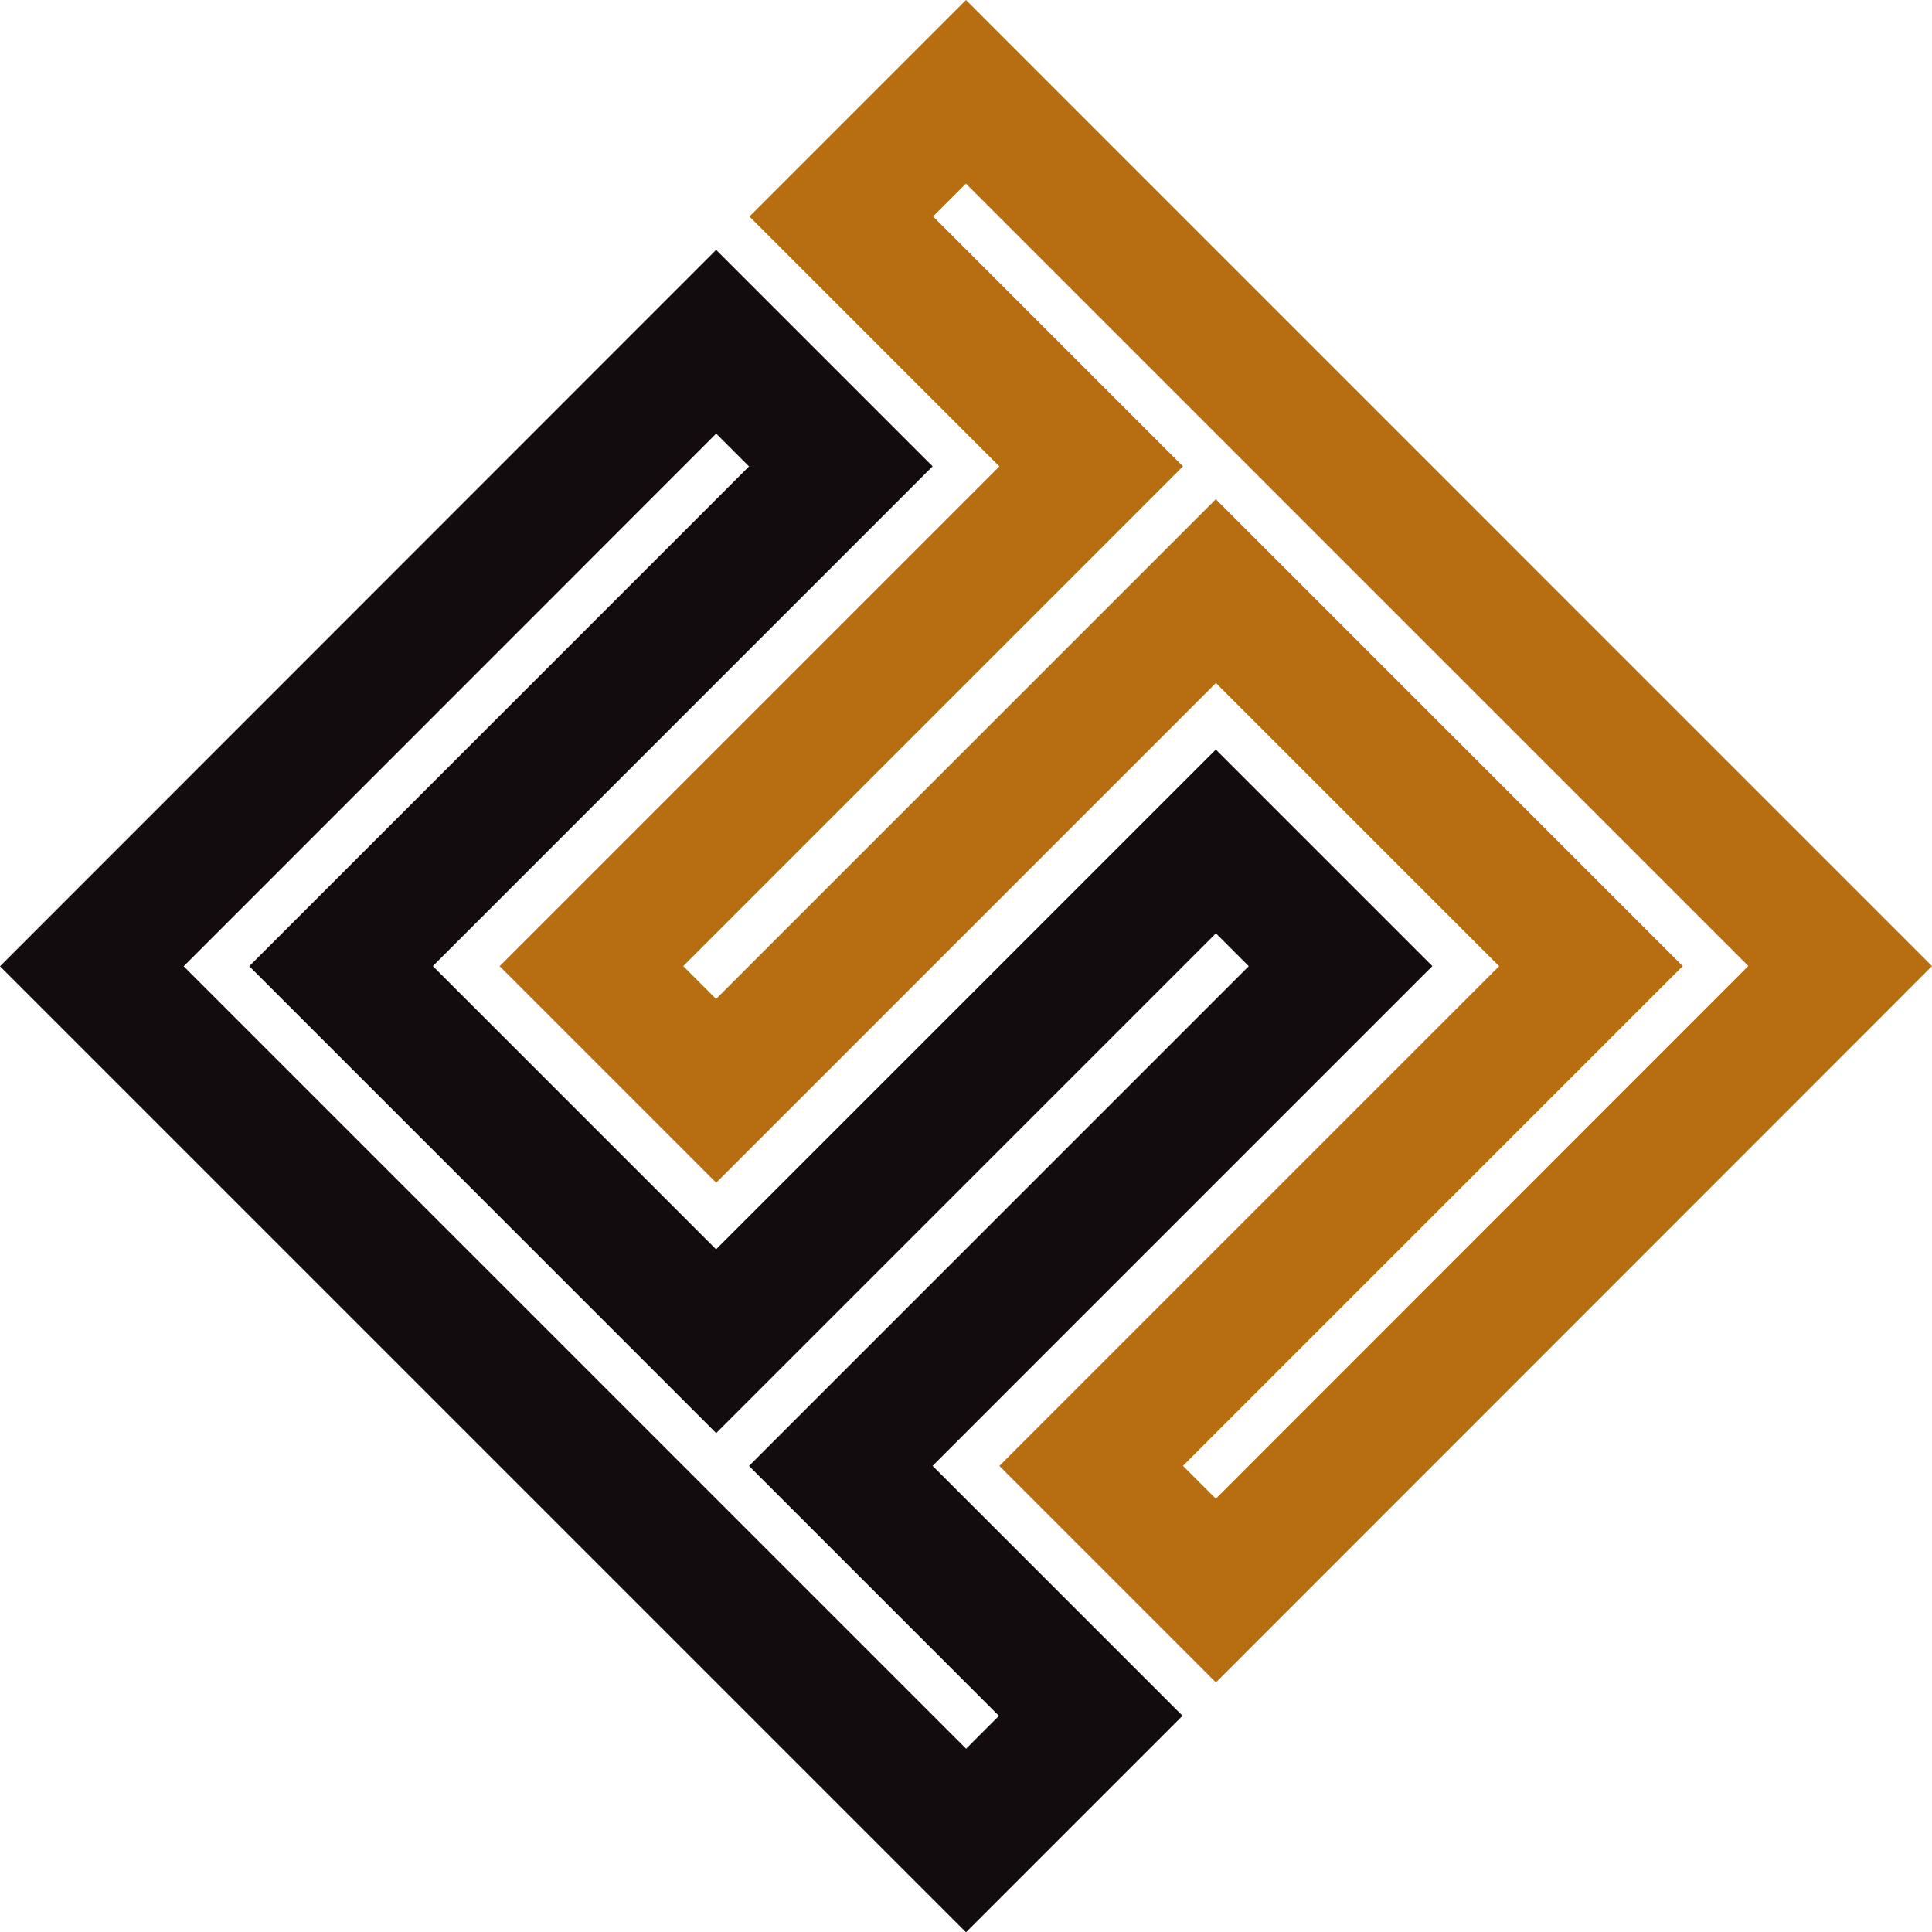
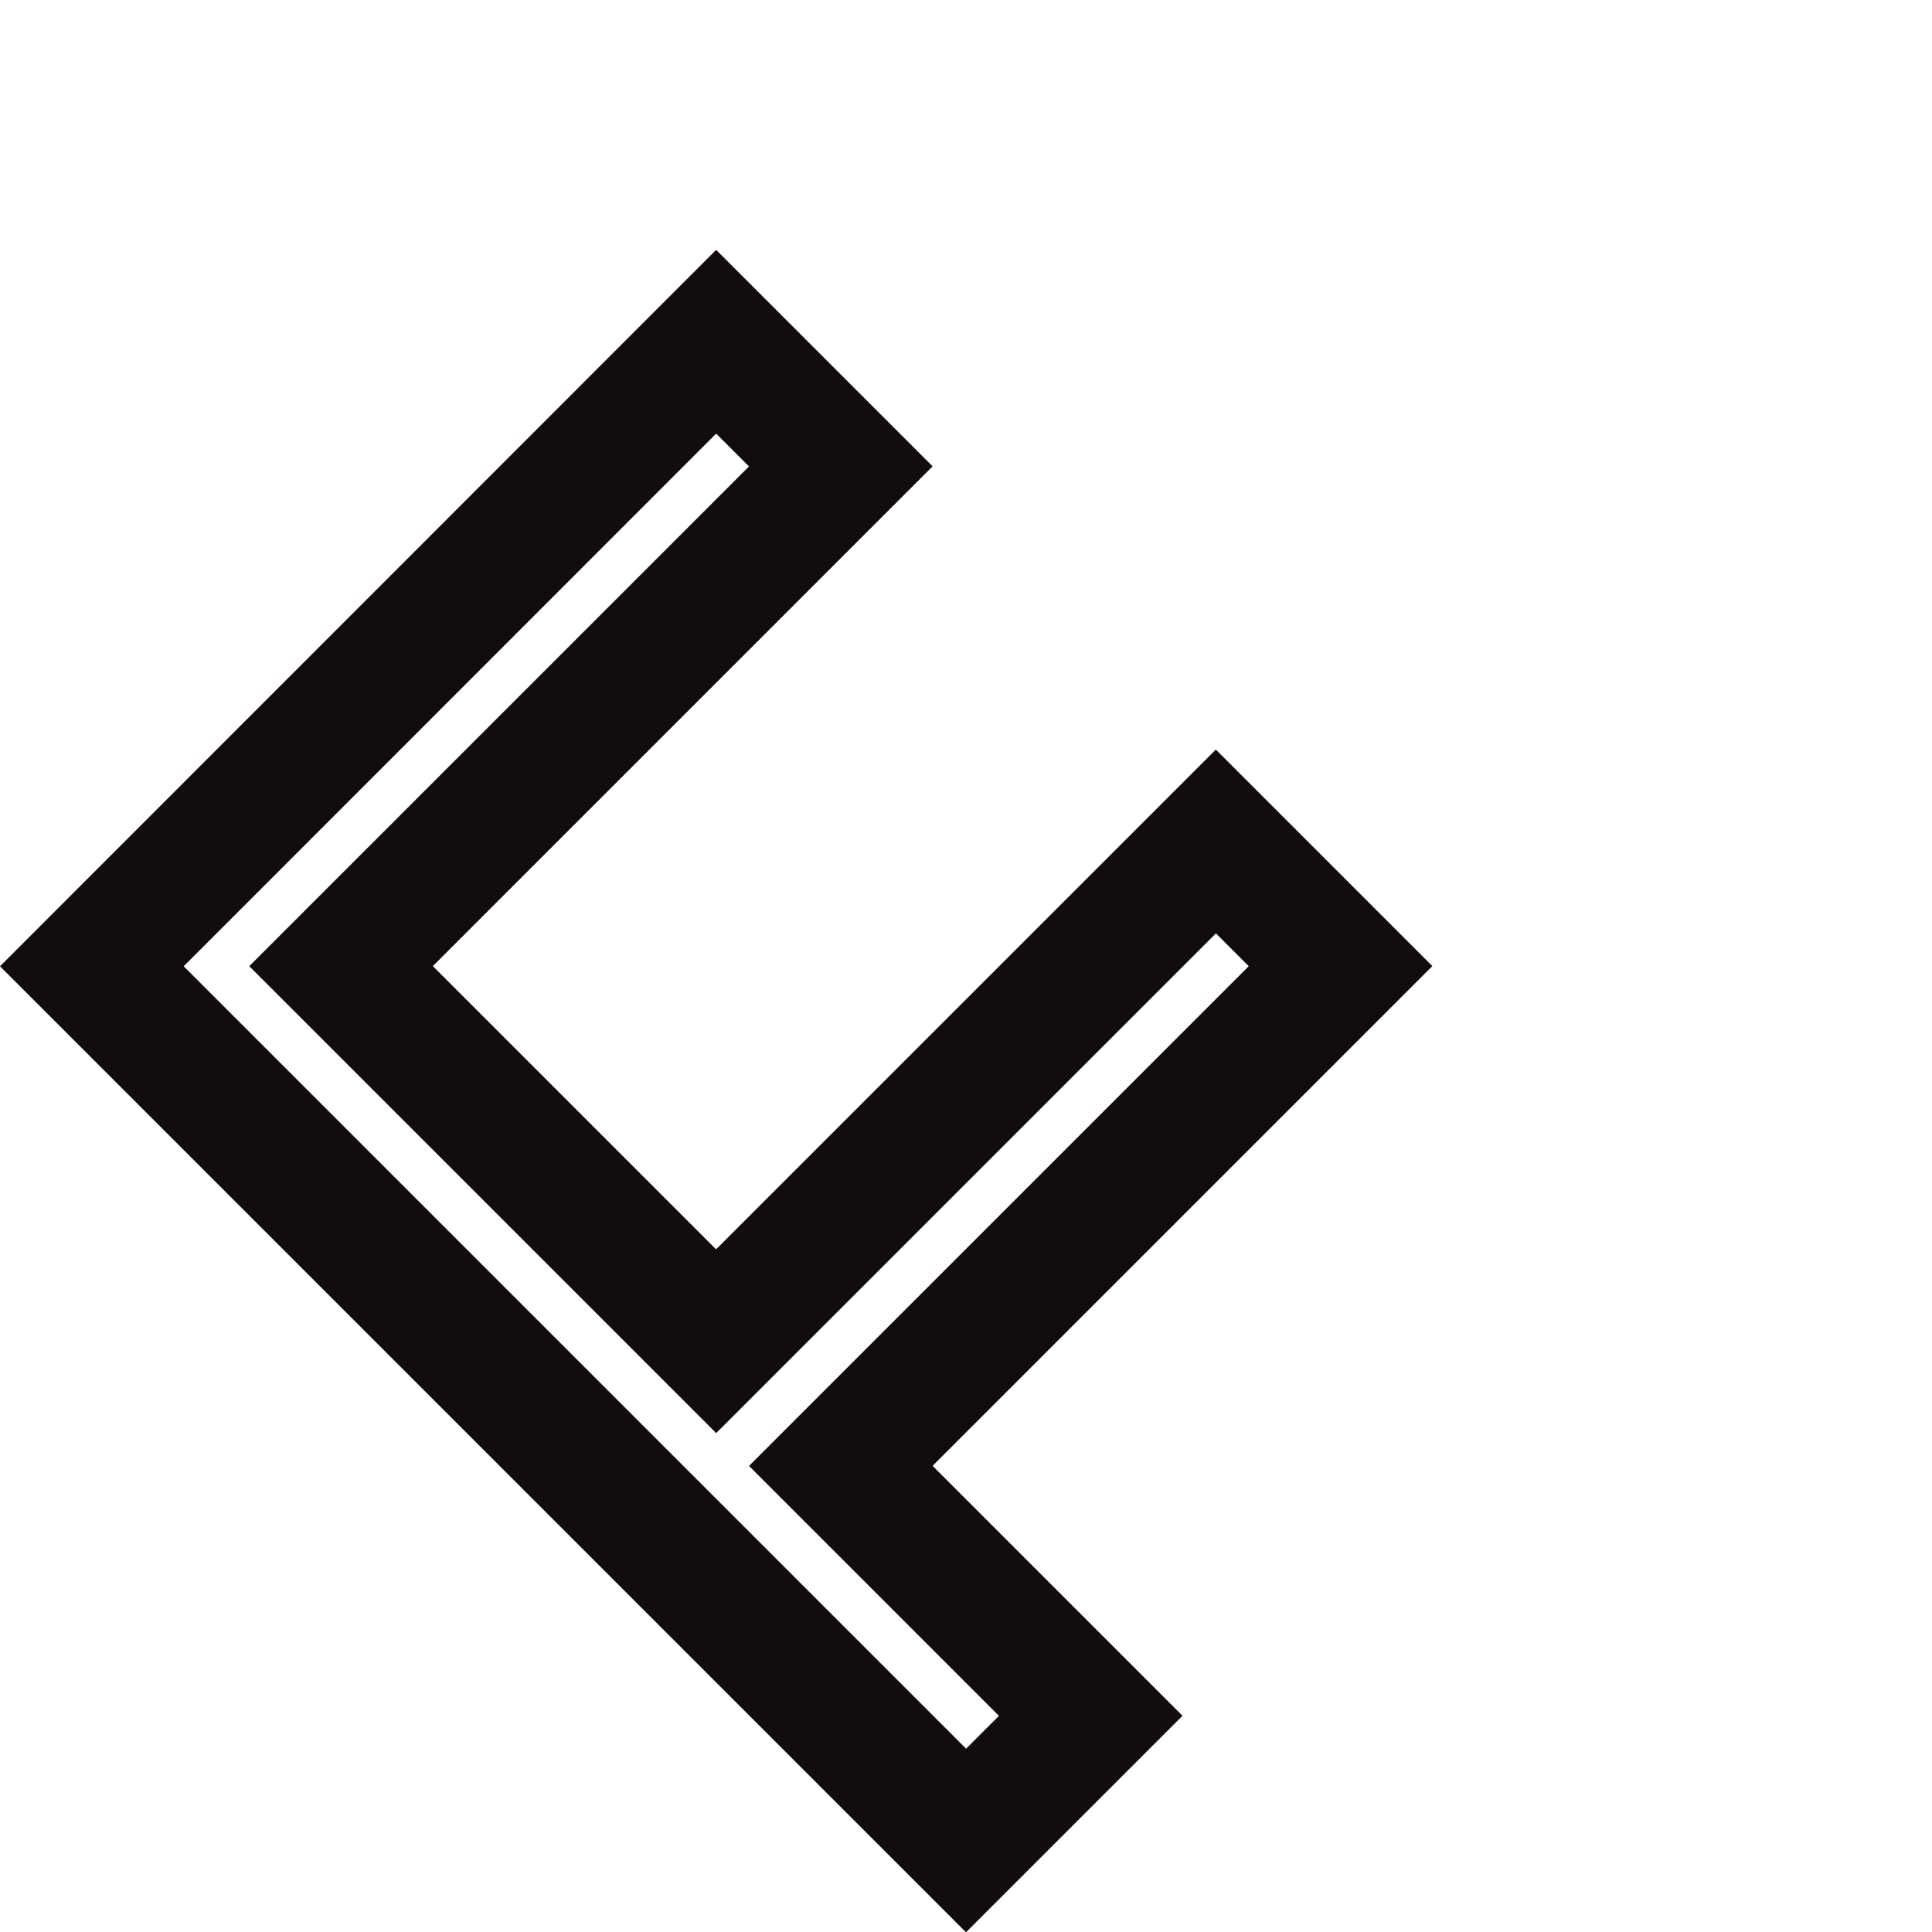
<svg xmlns="http://www.w3.org/2000/svg" id="Layer_2" viewBox="0 0 207.1 207.13">
  <defs>
    <style>
      .cls-1 {
        fill: #b76e11;
      }

      .cls-2 {
        fill: #130c0e;
      }
    </style>
  </defs>
  <g id="Logo">
    <g>
-       <path class="cls-2" d="M76.77,46.48l3.52,3.52-53.57,53.57,50.05,50.05,53.57-53.57,3.52,3.52-53.57,53.57,26.79,26.79-3.52,3.52L19.69,103.58l57.08-57.1ZM76.76,26.79L0,103.58l103.55,103.55,23.21-23.21-26.79-26.79,53.57-53.57-23.21-23.21-53.57,53.57-30.36-30.36,53.57-53.57-23.21-23.21h0Z" />
-       <path class="cls-1" d="M103.55,19.69l83.86,83.86-57.08,57.1-3.52-3.52,53.57-53.57-50.05-50.05-53.57,53.57-3.52-3.52,53.57-53.57-26.79-26.79,3.52-3.52ZM103.55,0l-23.21,23.21,26.79,26.79-53.57,53.57,23.21,23.21,53.57-53.57,30.36,30.36-53.57,53.57,23.21,23.21,76.76-76.79L103.55,0h0Z" />
+       <path class="cls-2" d="M76.77,46.48l3.52,3.52-53.57,53.57,50.05,50.05,53.57-53.57,3.52,3.52-53.57,53.57,26.79,26.79-3.52,3.52L19.69,103.58l57.08-57.1ZM76.76,26.79L0,103.58l103.55,103.55,23.21-23.21-26.79-26.79,53.57-53.57-23.21-23.21-53.57,53.57-30.36-30.36,53.57-53.57-23.21-23.21h0" />
    </g>
  </g>
</svg>